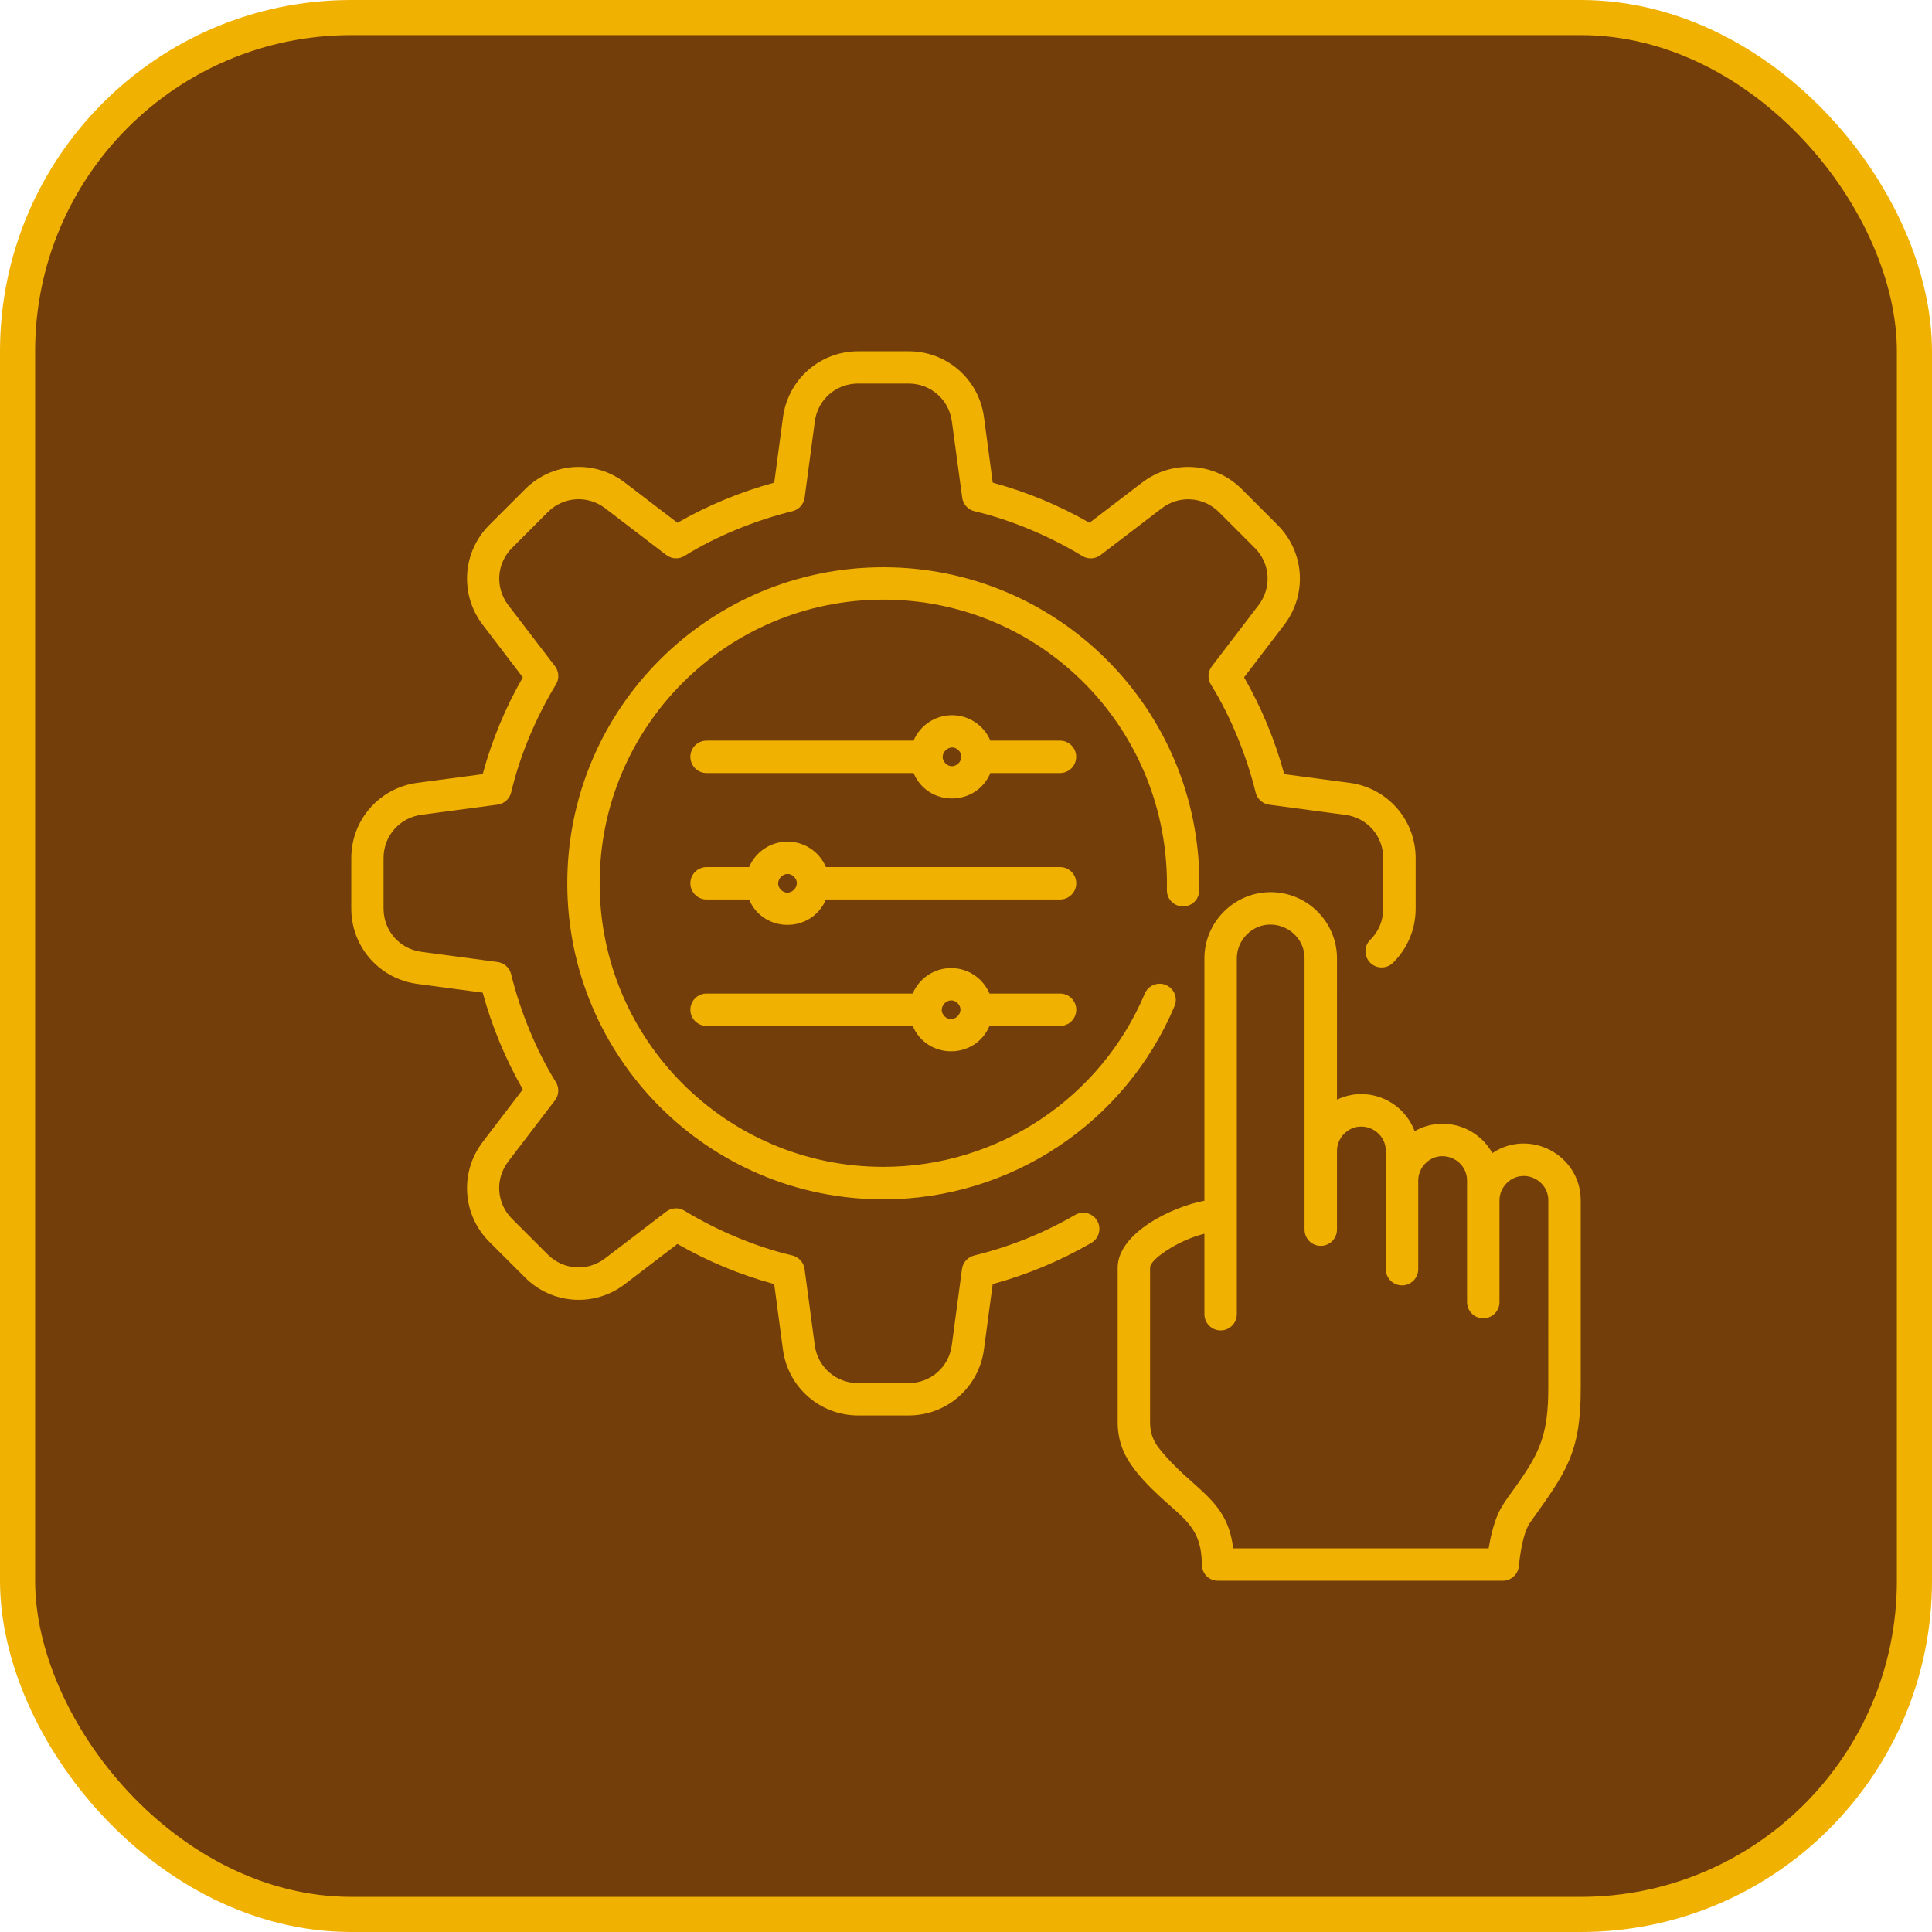
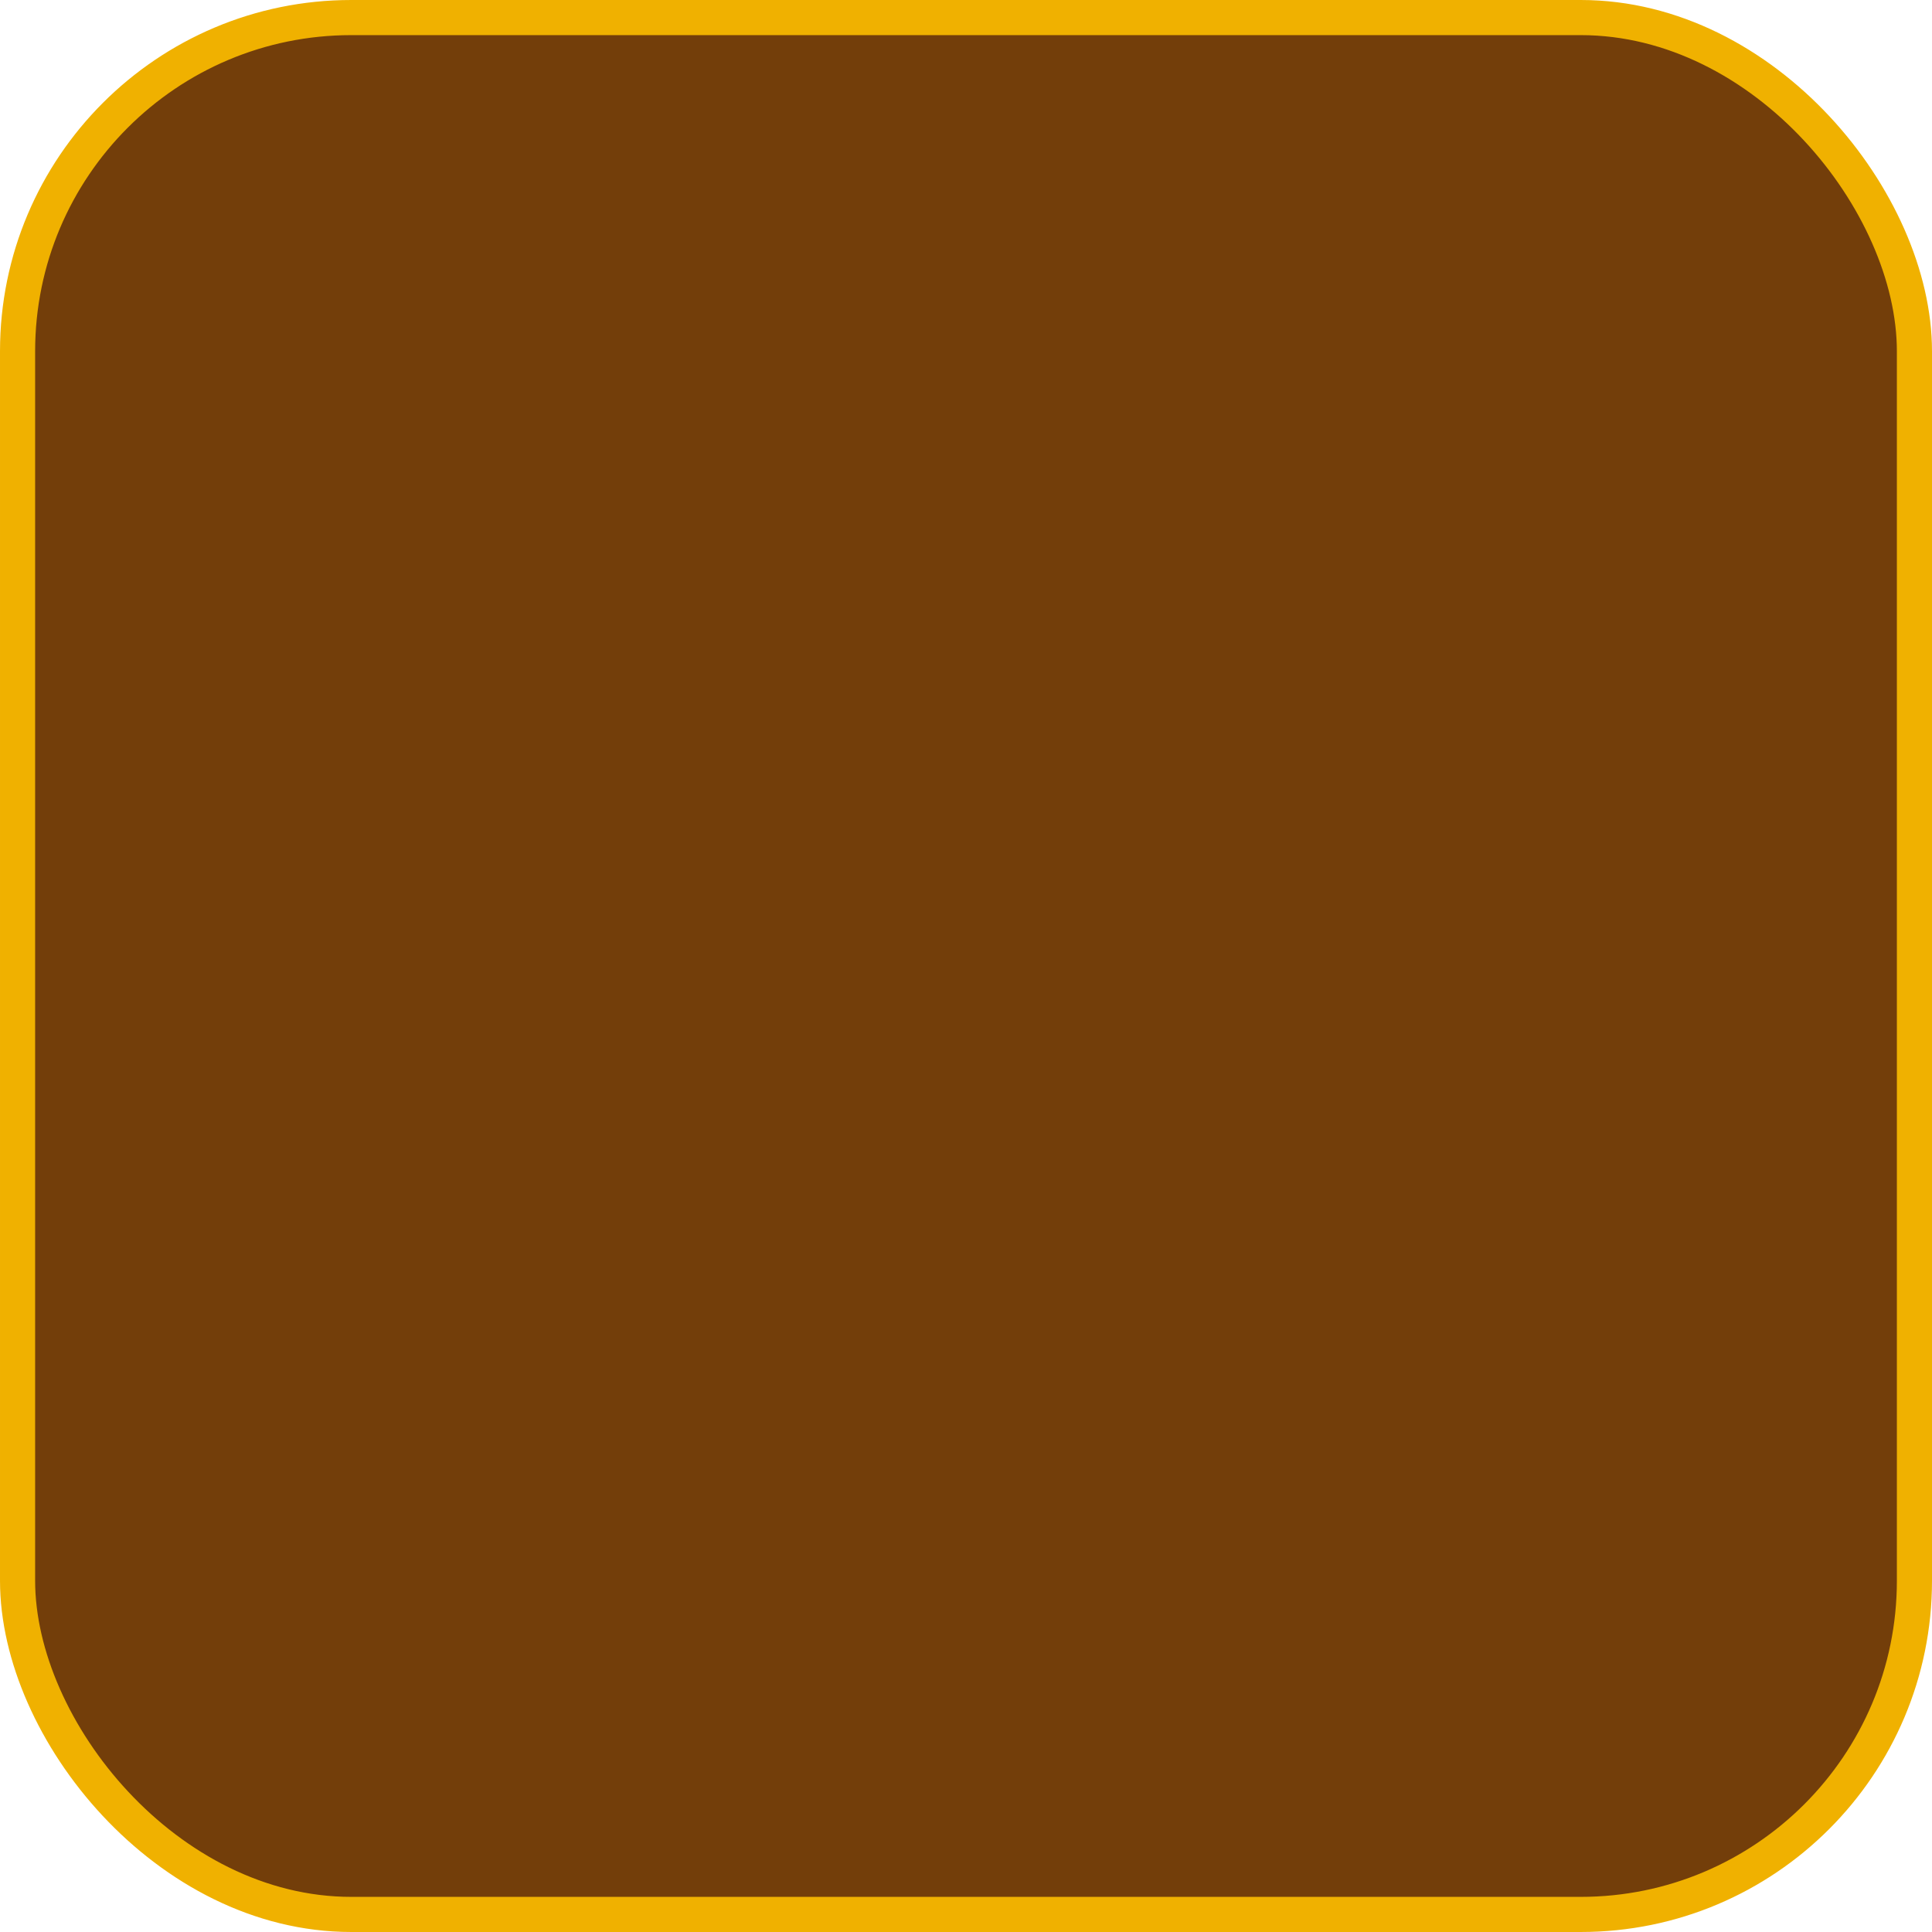
<svg xmlns="http://www.w3.org/2000/svg" width="55" height="55" viewBox="0 0 55 55" fill="none">
  <rect x="0.5" y="0.5" width="54" height="54" rx="9.5" fill="#733E0A" stroke="#F0B100" />
-   <path fill-rule="evenodd" clip-rule="evenodd" d="M30.606 34.586C30.826 34.458 31.108 34.534 31.235 34.752C31.363 34.972 31.287 35.254 31.069 35.382C30.188 35.892 29.247 36.286 28.26 36.555L28.011 38.416C27.866 39.497 26.954 40.295 25.868 40.295H24.432C23.345 40.295 22.432 39.497 22.288 38.416L22.04 36.555C21.071 36.292 20.151 35.909 19.285 35.413L17.79 36.556C16.925 37.218 15.716 37.137 14.947 36.368L13.93 35.352C13.161 34.583 13.081 33.374 13.742 32.508L14.883 31.013C14.387 30.146 14.005 29.227 13.741 28.258L11.879 28.009C10.798 27.864 10 26.952 10 25.866V24.43C10 23.343 10.798 22.43 11.879 22.286L13.741 22.038C14.004 21.067 14.386 20.149 14.883 19.282L13.742 17.787C13.081 16.922 13.161 15.713 13.93 14.944L14.947 13.927C15.717 13.157 16.925 13.078 17.79 13.739L19.285 14.882C20.152 14.386 21.071 14.004 22.041 13.74L22.29 11.879C22.435 10.798 23.346 10 24.433 10H25.869C26.956 10 27.869 10.798 28.012 11.879L28.261 13.74C29.23 14.003 30.15 14.386 31.015 14.882L32.511 13.739C33.376 13.078 34.585 13.158 35.354 13.927L36.37 14.944C37.139 15.713 37.22 16.922 36.559 17.787L35.417 19.282C35.913 20.149 36.296 21.069 36.56 22.038L38.422 22.286C39.503 22.431 40.301 23.343 40.301 24.43V25.866C40.301 26.451 40.068 27.004 39.655 27.41C39.474 27.588 39.182 27.585 39.004 27.404C38.826 27.223 38.829 26.931 39.01 26.753C39.247 26.52 39.378 26.205 39.378 25.866V24.43C39.378 23.8 38.923 23.281 38.303 23.198L36.142 22.909C35.955 22.889 35.792 22.753 35.745 22.559C35.496 21.534 35.033 20.386 34.477 19.497C34.375 19.339 34.377 19.127 34.499 18.968L35.828 17.228C36.209 16.73 36.165 16.04 35.719 15.596L34.703 14.58C34.259 14.136 33.569 14.09 33.071 14.471L31.333 15.799C31.187 15.912 30.978 15.931 30.811 15.828C29.901 15.273 28.79 14.8 27.748 14.555C27.565 14.515 27.417 14.363 27.392 14.166L27.097 11.994C27.013 11.373 26.494 10.919 25.865 10.919H24.429C23.799 10.919 23.28 11.373 23.197 11.994L22.908 14.156C22.888 14.343 22.753 14.505 22.558 14.553C21.533 14.801 20.386 15.264 19.497 15.82C19.338 15.922 19.126 15.921 18.967 15.799L17.227 14.469C16.728 14.088 16.039 14.134 15.595 14.578L14.579 15.595C14.133 16.04 14.09 16.73 14.469 17.226L15.798 18.964C15.911 19.111 15.93 19.319 15.826 19.486C15.271 20.396 14.797 21.507 14.554 22.549C14.514 22.732 14.361 22.88 14.165 22.906L11.994 23.196C11.373 23.28 10.919 23.799 10.919 24.428V25.864C10.919 26.494 11.373 27.013 11.994 27.096L14.155 27.385C14.341 27.405 14.504 27.54 14.551 27.734C14.8 28.759 15.263 29.908 15.819 30.796C15.921 30.954 15.92 31.167 15.798 31.325L14.468 33.066C14.088 33.563 14.132 34.252 14.577 34.698L15.594 35.714C16.038 36.158 16.728 36.204 17.225 35.823L18.963 34.495C19.11 34.381 19.318 34.363 19.485 34.466C20.395 35.021 21.506 35.494 22.548 35.738C22.731 35.779 22.879 35.931 22.905 36.128L23.195 38.299C23.279 38.919 23.798 39.374 24.427 39.374H25.863C26.493 39.374 27.012 38.919 27.095 38.299L27.384 36.138C27.404 35.951 27.54 35.789 27.734 35.741C28.74 35.497 29.713 35.103 30.606 34.586ZM42.687 34.173V37.068C42.687 37.322 42.48 37.529 42.225 37.529C41.971 37.529 41.764 37.322 41.764 37.068V33.609C41.764 33.003 41.021 32.676 40.578 33.119C40.452 33.246 40.374 33.42 40.374 33.609V36.131C40.374 36.385 40.167 36.592 39.912 36.592C39.658 36.592 39.451 36.385 39.451 36.131V32.766C39.451 32.158 38.708 31.833 38.265 32.276C38.139 32.402 38.061 32.576 38.061 32.766V35.005C38.061 35.26 37.854 35.467 37.599 35.467C37.345 35.467 37.138 35.26 37.138 35.005V27.286C37.138 26.442 36.106 25.992 35.493 26.604C35.318 26.78 35.21 27.02 35.21 27.286V37.413C35.21 37.668 35.003 37.874 34.749 37.874C34.494 37.874 34.287 37.667 34.287 37.413V35.122C33.97 35.201 33.626 35.346 33.331 35.524C32.993 35.728 32.74 35.944 32.74 36.088V40.488C32.74 40.78 32.821 41.01 33.001 41.237C33.942 42.42 34.941 42.646 35.105 44.077H42.378C42.427 43.79 42.51 43.406 42.648 43.093C42.782 42.792 43.068 42.441 43.255 42.17C43.831 41.33 44.076 40.819 44.076 39.525L44.077 34.173C44.077 33.565 43.334 33.24 42.891 33.683C42.766 33.808 42.687 33.982 42.687 34.173ZM36.175 25.398C35.136 25.398 34.287 26.247 34.287 27.286V34.183C33.347 34.355 31.818 35.114 31.818 36.087V40.488C31.818 40.732 31.857 40.965 31.934 41.189C32.169 41.861 32.906 42.505 33.336 42.887C33.842 43.335 34.2 43.654 34.213 44.501C34.203 44.79 34.408 45 34.673 45H42.782C43.02 45 43.219 44.815 43.239 44.579C43.239 44.576 43.315 43.692 43.554 43.351C44.58 41.909 45 41.377 45 39.526V34.173C45 32.889 43.558 32.108 42.484 32.827C42.049 32.044 41.058 31.755 40.272 32.202C39.941 31.319 38.921 30.892 38.061 31.305L38.062 27.285C38.062 26.246 37.214 25.398 36.175 25.398ZM27.077 27.559C26.592 27.559 26.165 27.852 25.983 28.284H20.115C19.86 28.284 19.653 28.491 19.653 28.745C19.653 28.999 19.86 29.206 20.115 29.206H25.983C26.389 30.169 27.762 30.169 28.169 29.206H30.177C30.432 29.206 30.639 28.999 30.639 28.745C30.639 28.491 30.432 28.284 30.177 28.284H28.169C27.986 27.851 27.561 27.559 27.077 27.559ZM27.262 28.559C27.016 28.314 26.644 28.687 26.89 28.932C27.136 29.178 27.508 28.804 27.262 28.559ZM22.419 23.959C21.934 23.959 21.508 24.253 21.325 24.684H20.115C19.86 24.684 19.653 24.891 19.653 25.145C19.653 25.4 19.86 25.607 20.115 25.607H21.325C21.732 26.57 23.105 26.57 23.512 25.607H30.177C30.432 25.607 30.639 25.4 30.639 25.145C30.639 24.891 30.432 24.684 30.177 24.684H23.513C23.329 24.251 22.904 23.959 22.419 23.959ZM22.604 24.96C22.359 24.714 21.986 25.088 22.232 25.332C22.478 25.577 22.85 25.204 22.604 24.96ZM27.101 20.36C26.617 20.36 26.19 20.653 26.007 21.084H20.115C19.86 21.084 19.653 21.291 19.653 21.546C19.653 21.8 19.86 22.007 20.115 22.007H26.007C26.414 22.971 27.787 22.971 28.194 22.007H30.176C30.43 22.007 30.637 21.8 30.637 21.546C30.637 21.291 30.43 21.084 30.176 21.084H28.194C28.011 20.652 27.586 20.36 27.101 20.36ZM27.288 21.359C27.042 21.113 26.67 21.487 26.916 21.731C27.16 21.979 27.532 21.605 27.288 21.359ZM34.144 25.145C34.144 20.176 30.116 16.148 25.146 16.148C20.177 16.148 16.149 20.176 16.149 25.145C16.149 30.115 20.177 34.143 25.146 34.143C28.788 34.143 32.041 31.952 33.436 28.643C33.536 28.409 33.425 28.14 33.192 28.041C32.958 27.941 32.689 28.052 32.59 28.285C31.339 31.25 28.422 33.218 25.146 33.218C20.687 33.218 17.071 29.603 17.071 25.144C17.071 20.685 20.687 17.07 25.146 17.07C29.673 17.07 33.308 20.776 33.219 25.335C33.214 25.59 33.416 25.8 33.671 25.804C33.925 25.81 34.135 25.607 34.139 25.353L34.144 25.145Z" fill="#F0B100" />
</svg>